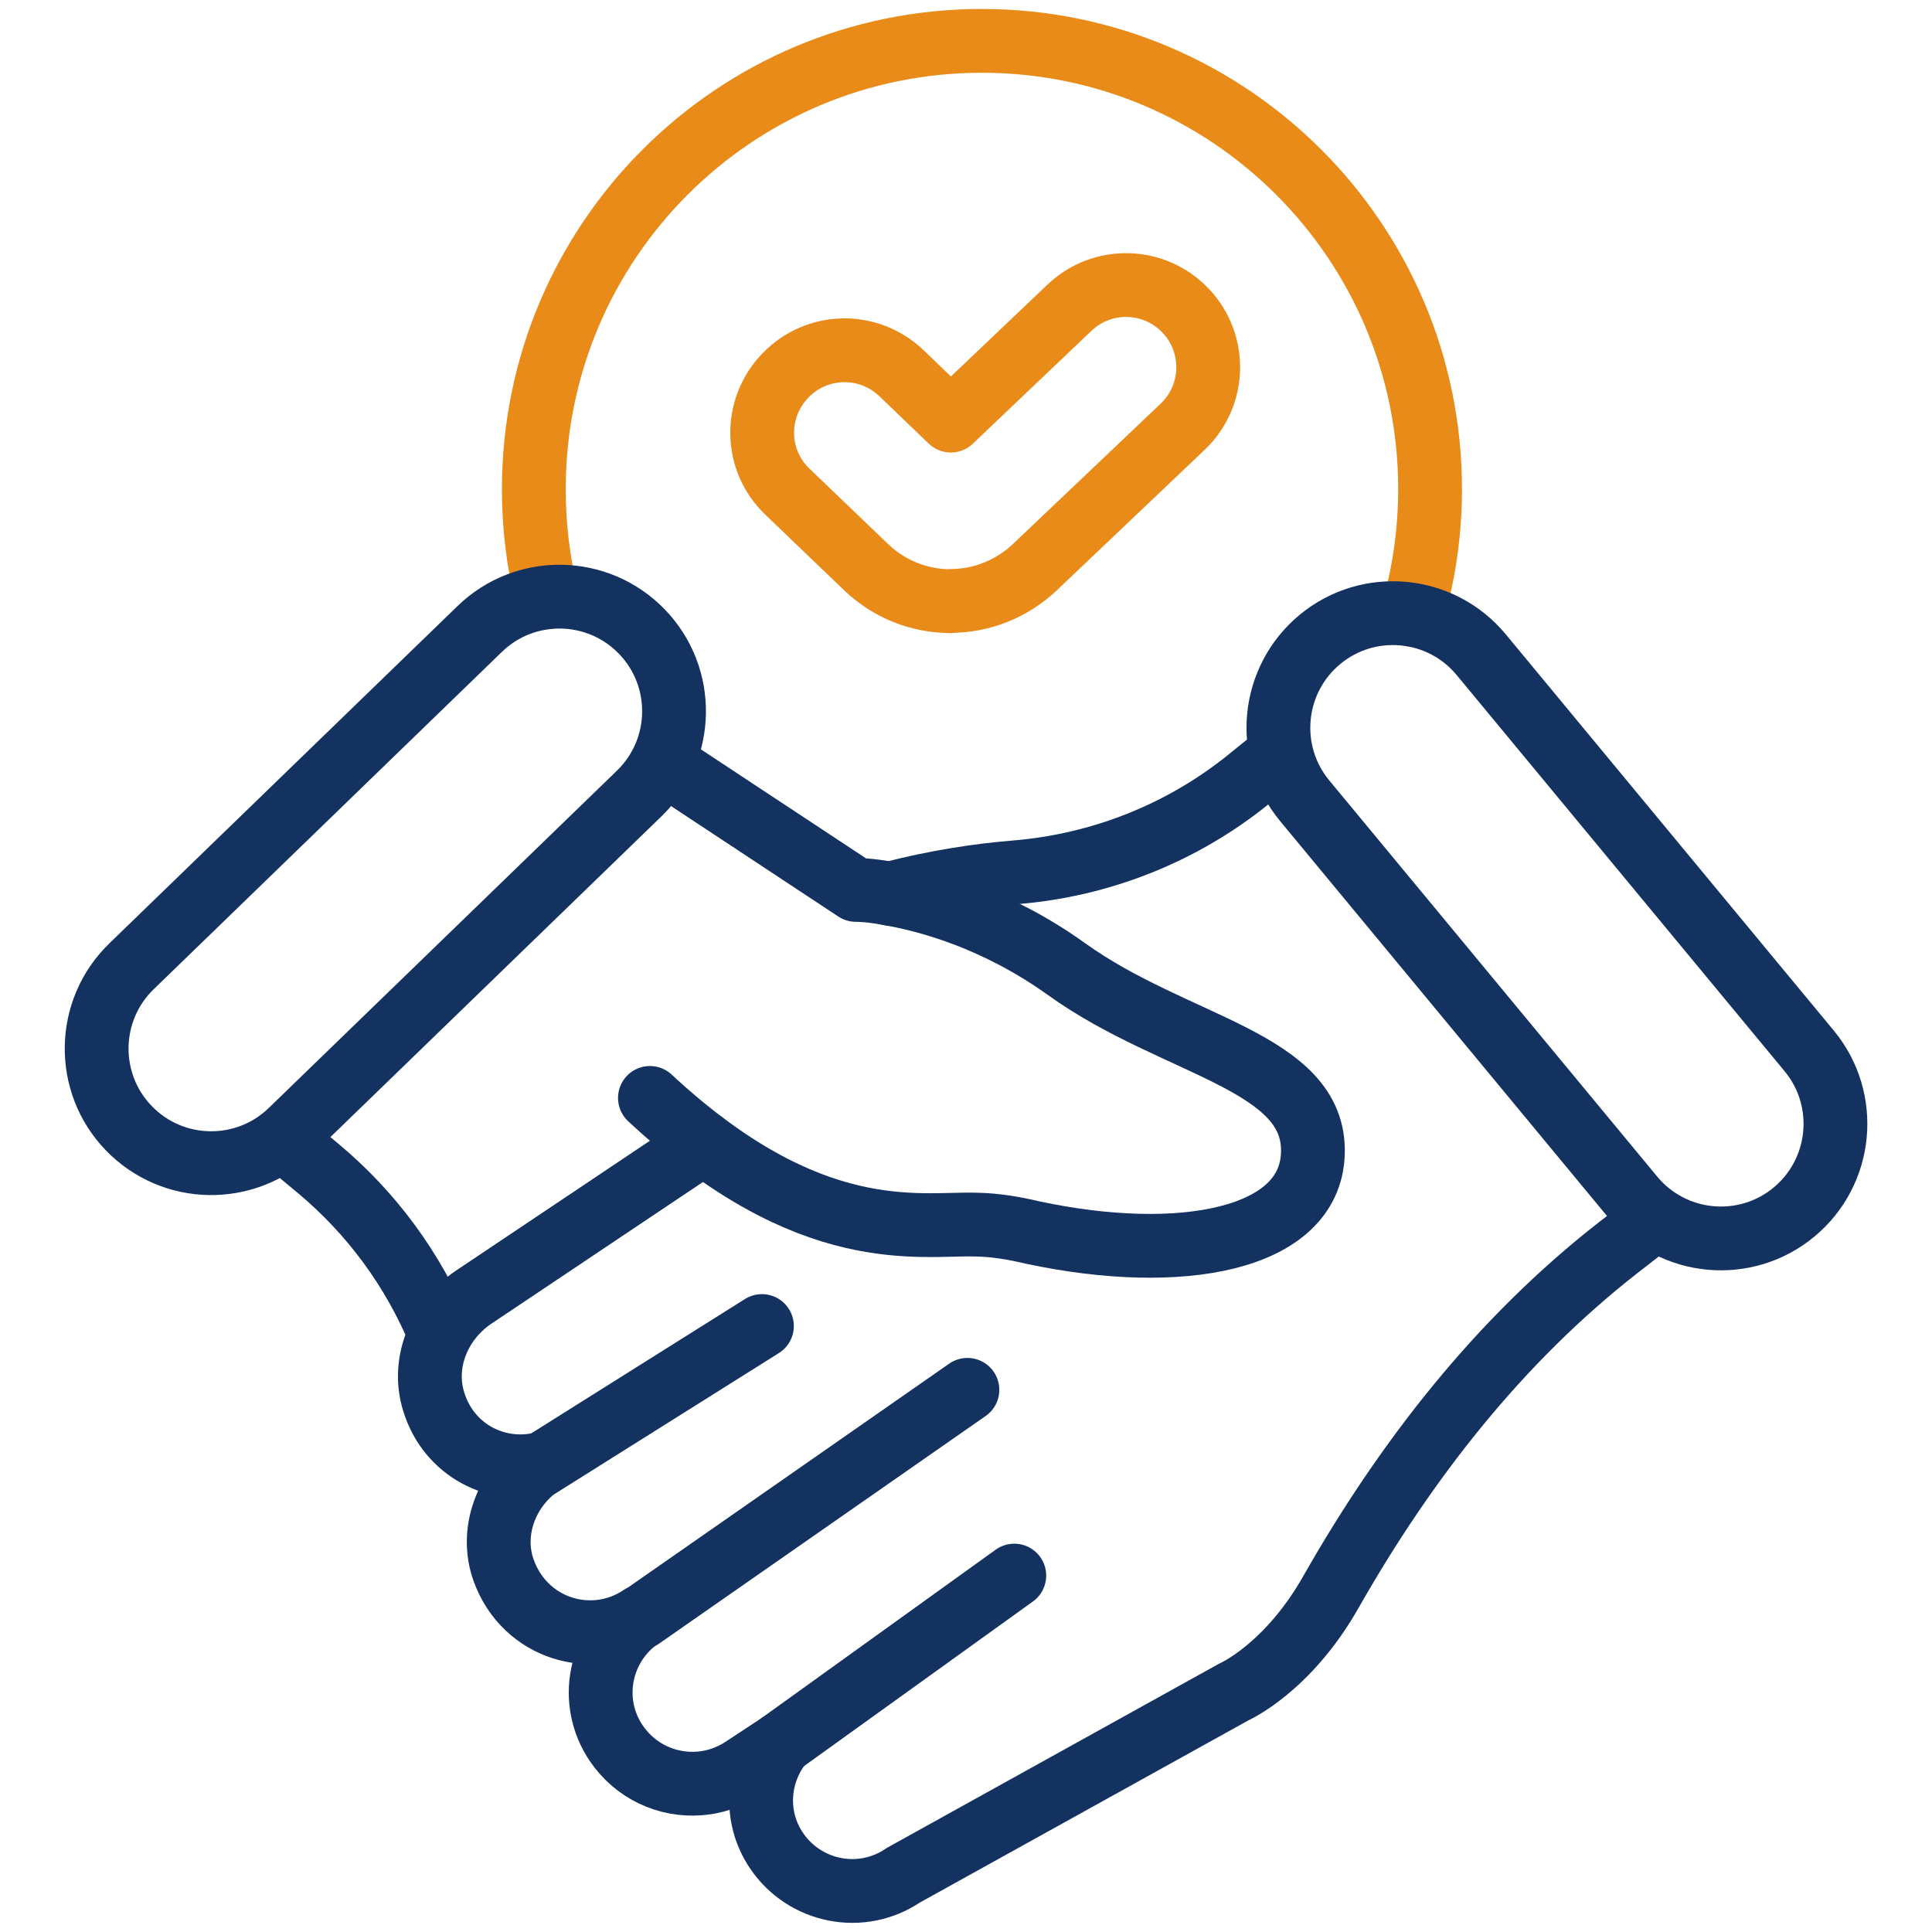
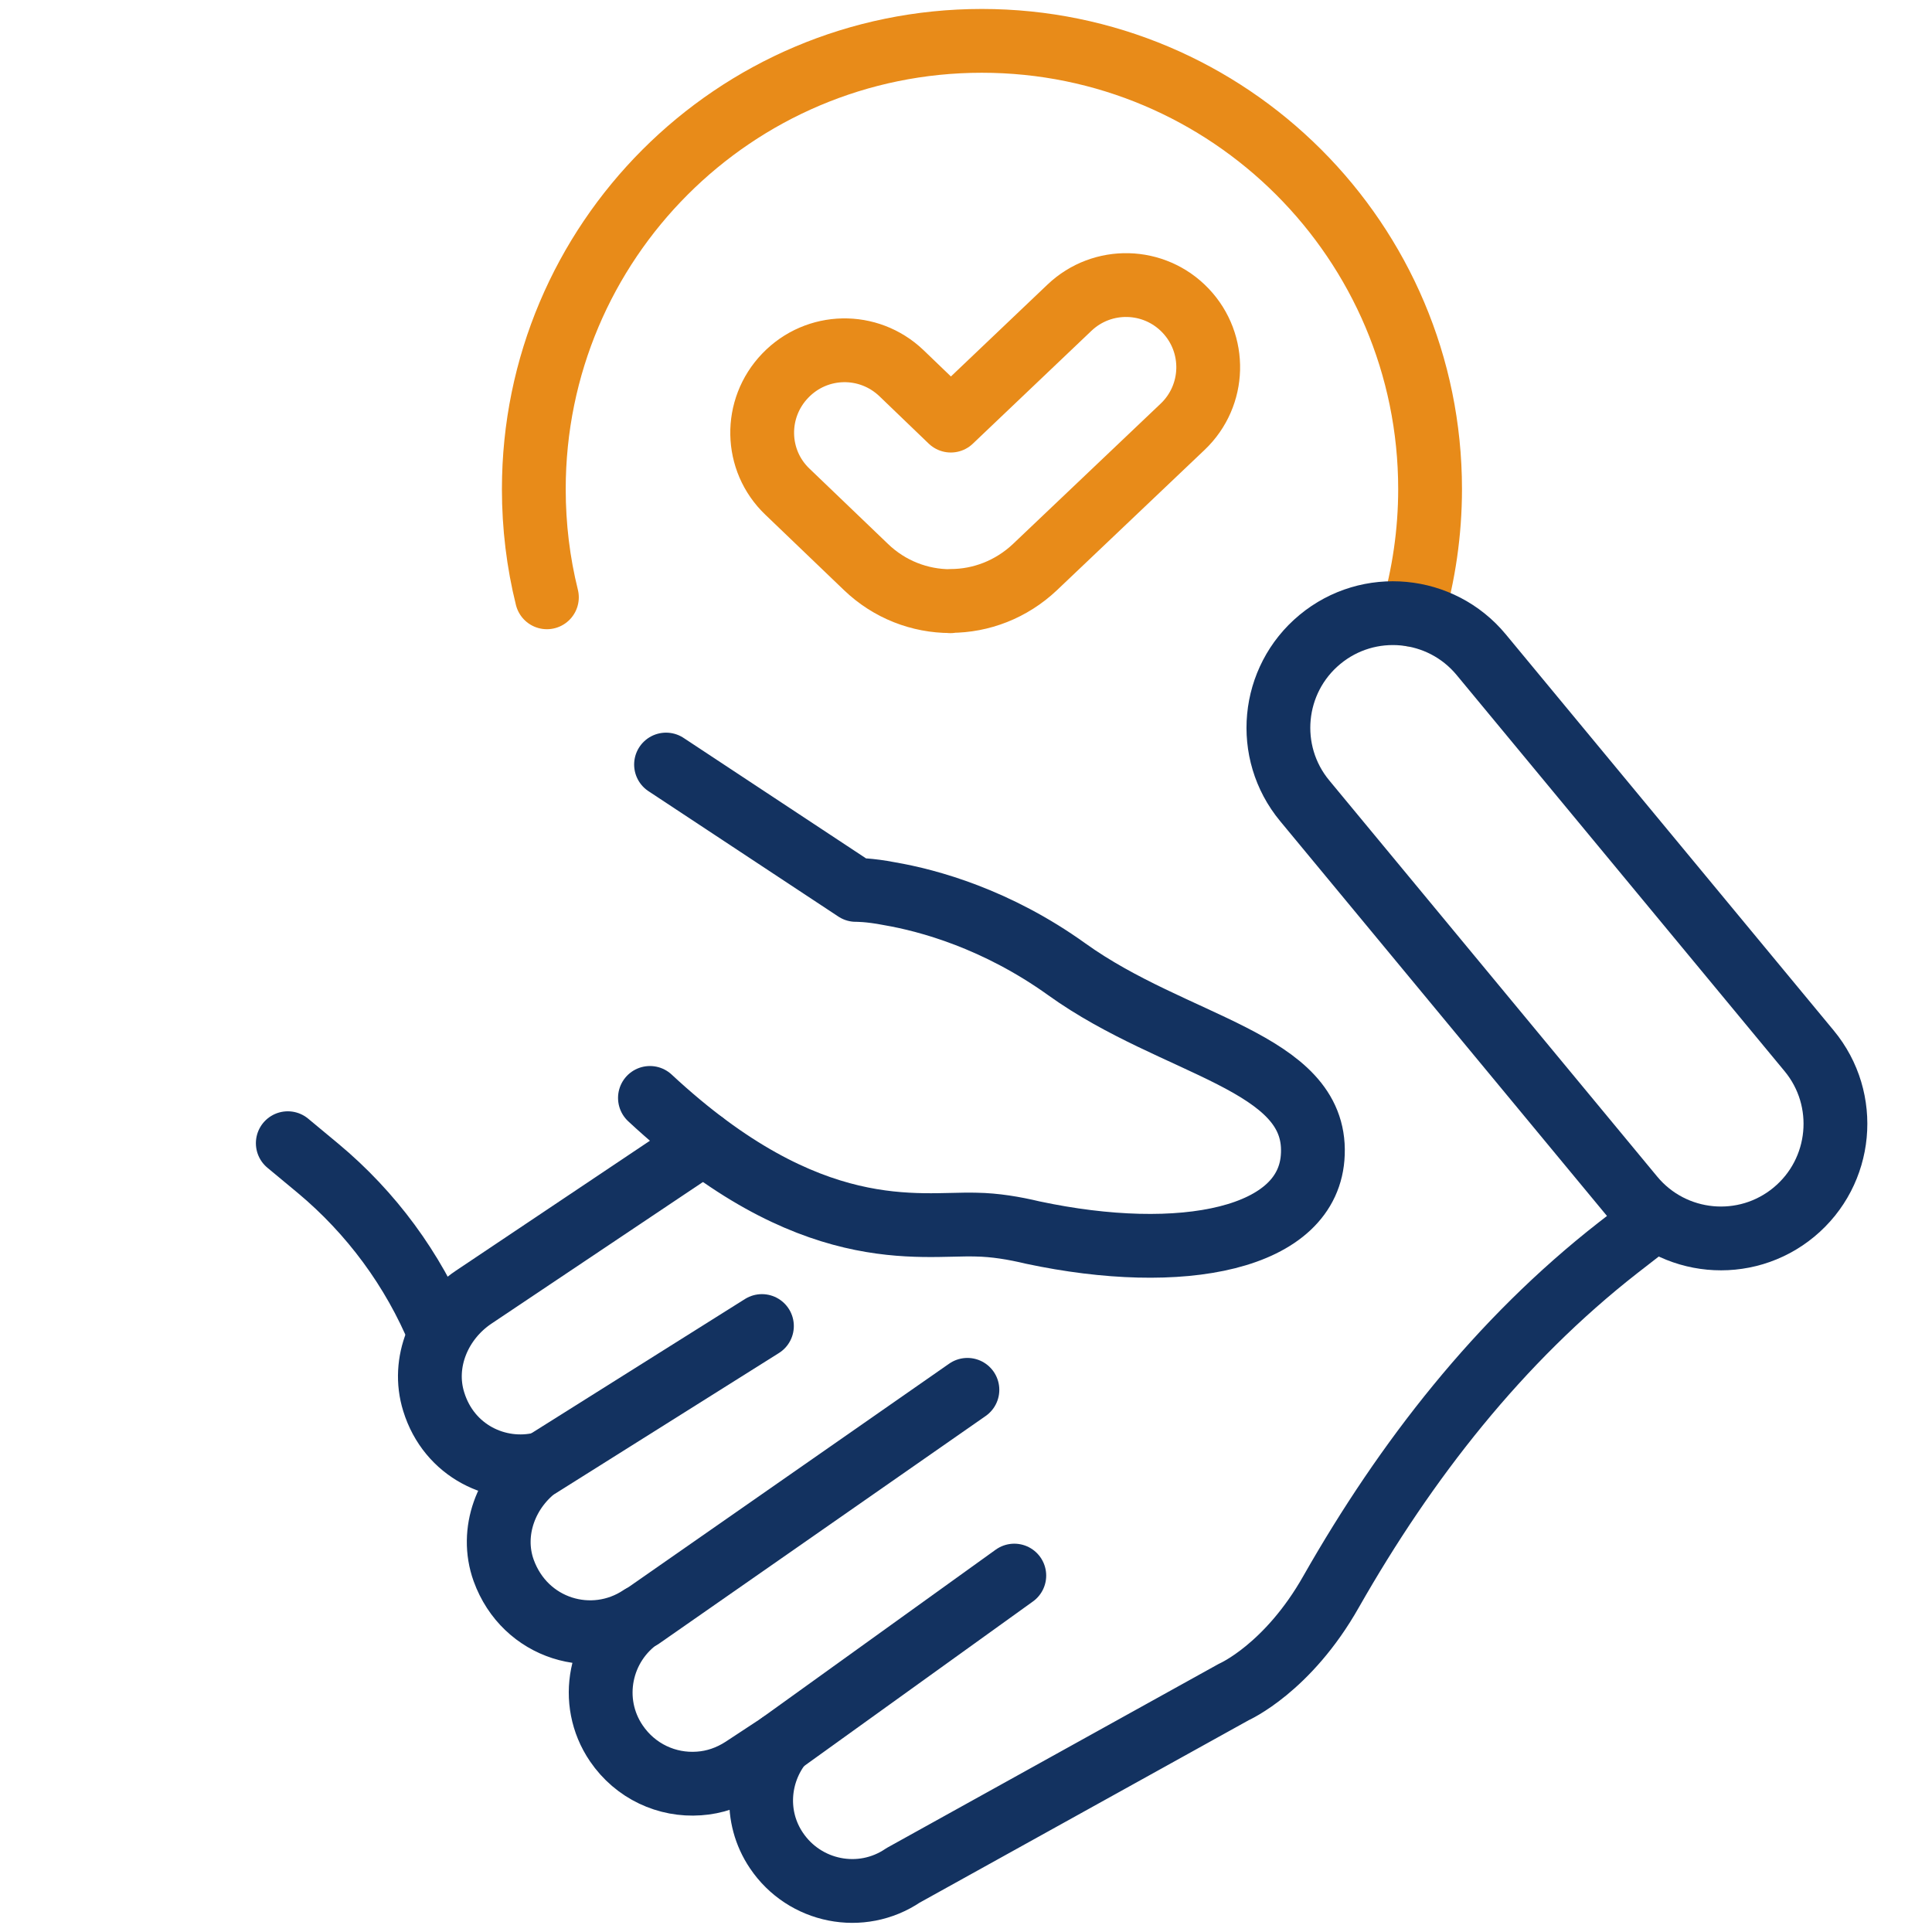
<svg xmlns="http://www.w3.org/2000/svg" id="_1-4" data-name="1" viewBox="0 0 192 192">
  <defs>
    <style>      .cls-1, .cls-2 {        stroke: #133260;      }      .cls-1, .cls-2, .cls-3 {        fill: none;        stroke-linecap: round;        stroke-linejoin: round;        stroke-width: 6.34px;      }      .cls-2, .cls-3 {        fill-rule: evenodd;      }      .cls-3 {        stroke: #e88b19;      }    </style>
  </defs>
  <path class="cls-3" d="m54.35,59.36c-.86-3.46-1.3-7.07-1.3-10.75,0-24.6,19.94-44.55,44.52-44.55s44.55,19.94,44.55,44.55c0,4.31-.63,8.53-1.78,12.49" />
  <g>
    <path class="cls-2" d="m69.92,113.61l-22.86,15.31c-3.39,2.28-5.17,6.47-3.96,10.37,1.52,4.95,6.4,7.23,10.72,6.18l-.19.13c-3.33,2.35-4.95,6.63-3.58,10.46,2.12,5.87,8.85,7.83,13.67,4.6-4.15,2.79-5.3,8.43-2.47,12.59,1.9,2.79,5.04,4.22,8.21,3.99,1.52-.1,3.01-.6,4.38-1.49l3.8-2.5c-2.41,3.01-2.73,7.32-.48,10.65,2.79,4.15,8.43,5.29,12.59,2.47l32.88-18.23s5.36-2.35,9.67-9.99c7.42-13.03,16.68-24.92,28.5-34.15l2.73-2.12" />
-     <path class="cls-2" d="m126.45,75.53l-2.47,2c-6.59,5.3-14.65,8.47-23.08,9.16-3.58.29-7.83.92-12.46,2.12h-.03" />
    <path class="cls-2" d="m131.17,63.55h0c4.84-4.01,12.02-3.33,16.03,1.51l32.59,39.37c4.01,4.84,3.33,12.02-1.51,16.03h0c-4.84,4.01-12.02,3.33-16.03-1.51l-32.59-39.37c-4.01-4.84-3.33-12.02,1.51-16.03h0Z" />
-     <path class="cls-2" d="m12.81,112.13h0c-4.37-4.51-4.26-11.72.26-16.1l34.61-33.53c4.51-4.37,11.72-4.26,16.1.26h0c4.37,4.51,4.26,11.72-.26,16.1l-34.61,33.53c-4.51,4.37-11.72,4.26-16.1-.26h0Z" />
    <path class="cls-2" d="m64.59,109.11c15.92,14.81,26.73,12.43,32.4,12.59,1.9.03,3.8.35,5.64.79,14.74,3.14,27.55.73,27.84-7.83.35-9.23-13.67-10.59-24.45-18.33-6.98-5.01-13.76-6.85-17.6-7.51-2.09-.41-3.36-.38-3.36-.38l-18.87-12.46" />
    <path class="cls-2" d="m28.6,113.61l3.01,2.5c5.29,4.41,9.45,10.05,12.08,16.42h0" />
    <line class="cls-1" x1="53.62" y1="145.67" x2="75.72" y2="131.78" />
    <line class="cls-1" x1="77.62" y1="173.25" x2="100.8" y2="156.58" />
    <line class="cls-1" x1="63.7" y1="160.73" x2="96.14" y2="138.12" />
  </g>
  <path class="cls-3" d="m94.46,59.74c-3.04,0-6.06-1.14-8.4-3.39l-7.8-7.48c-3.27-3.11-3.36-8.28-.22-11.54,3.14-3.27,8.28-3.36,11.54-.25l4.91,4.72,11.79-11.22c3.27-3.11,8.43-2.98,11.54.29,3.11,3.27,2.98,8.43-.29,11.54l-14.68,13.95c-2.35,2.22-5.36,3.36-8.37,3.36l-.03.03Z" />
</svg>